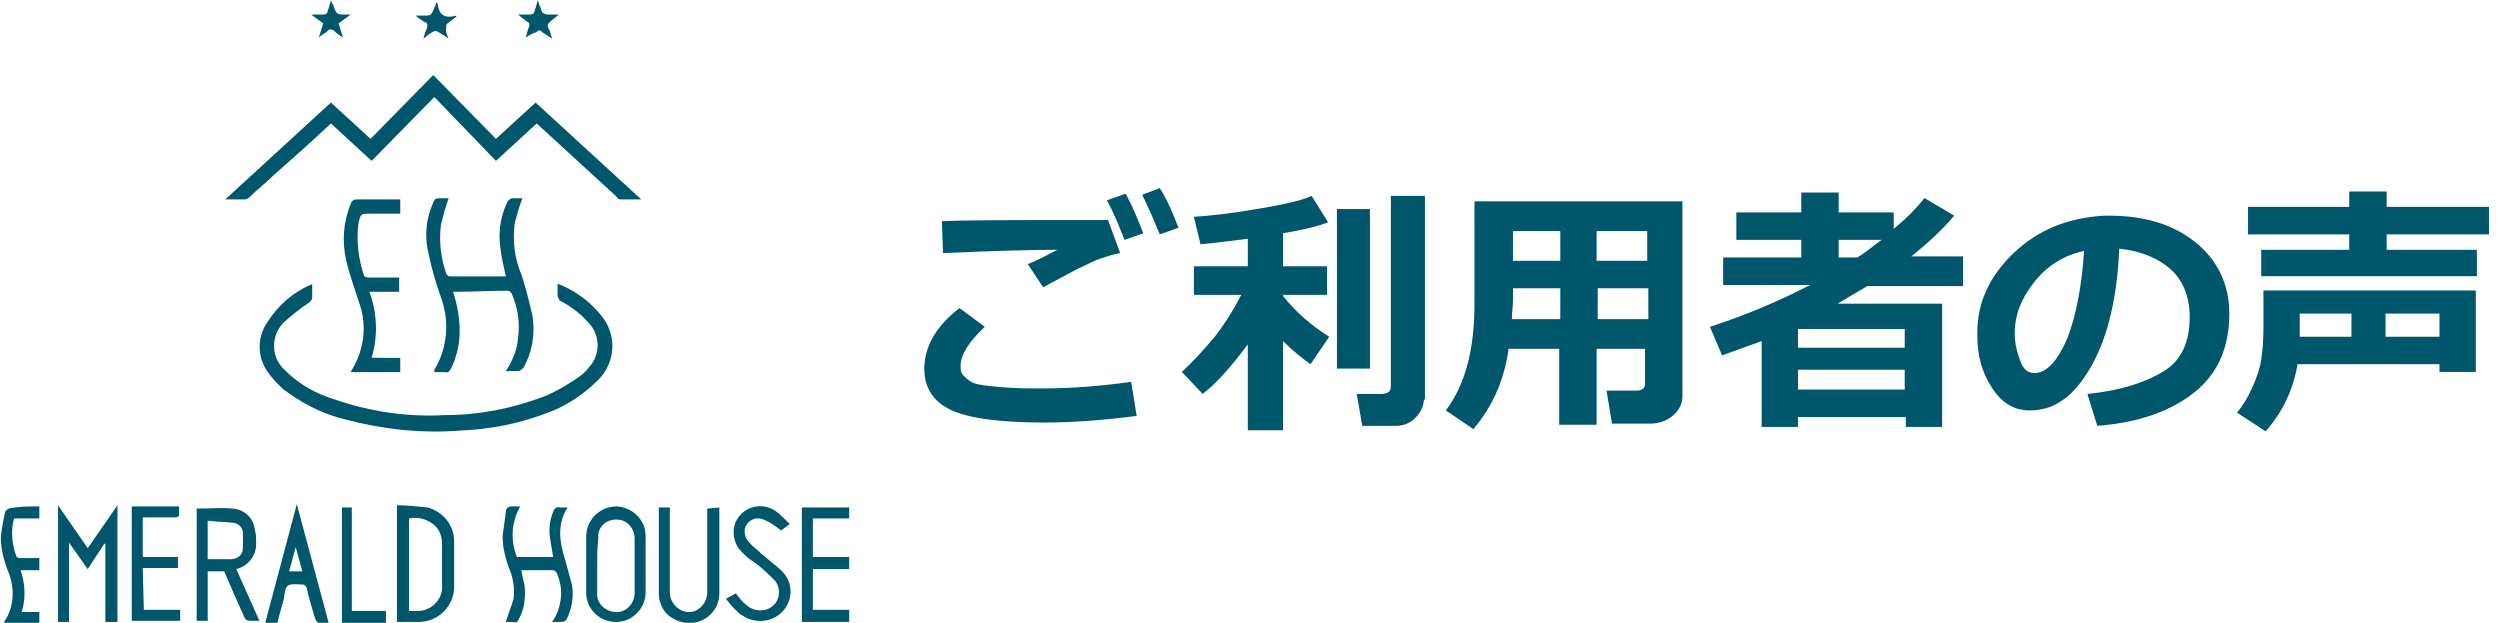
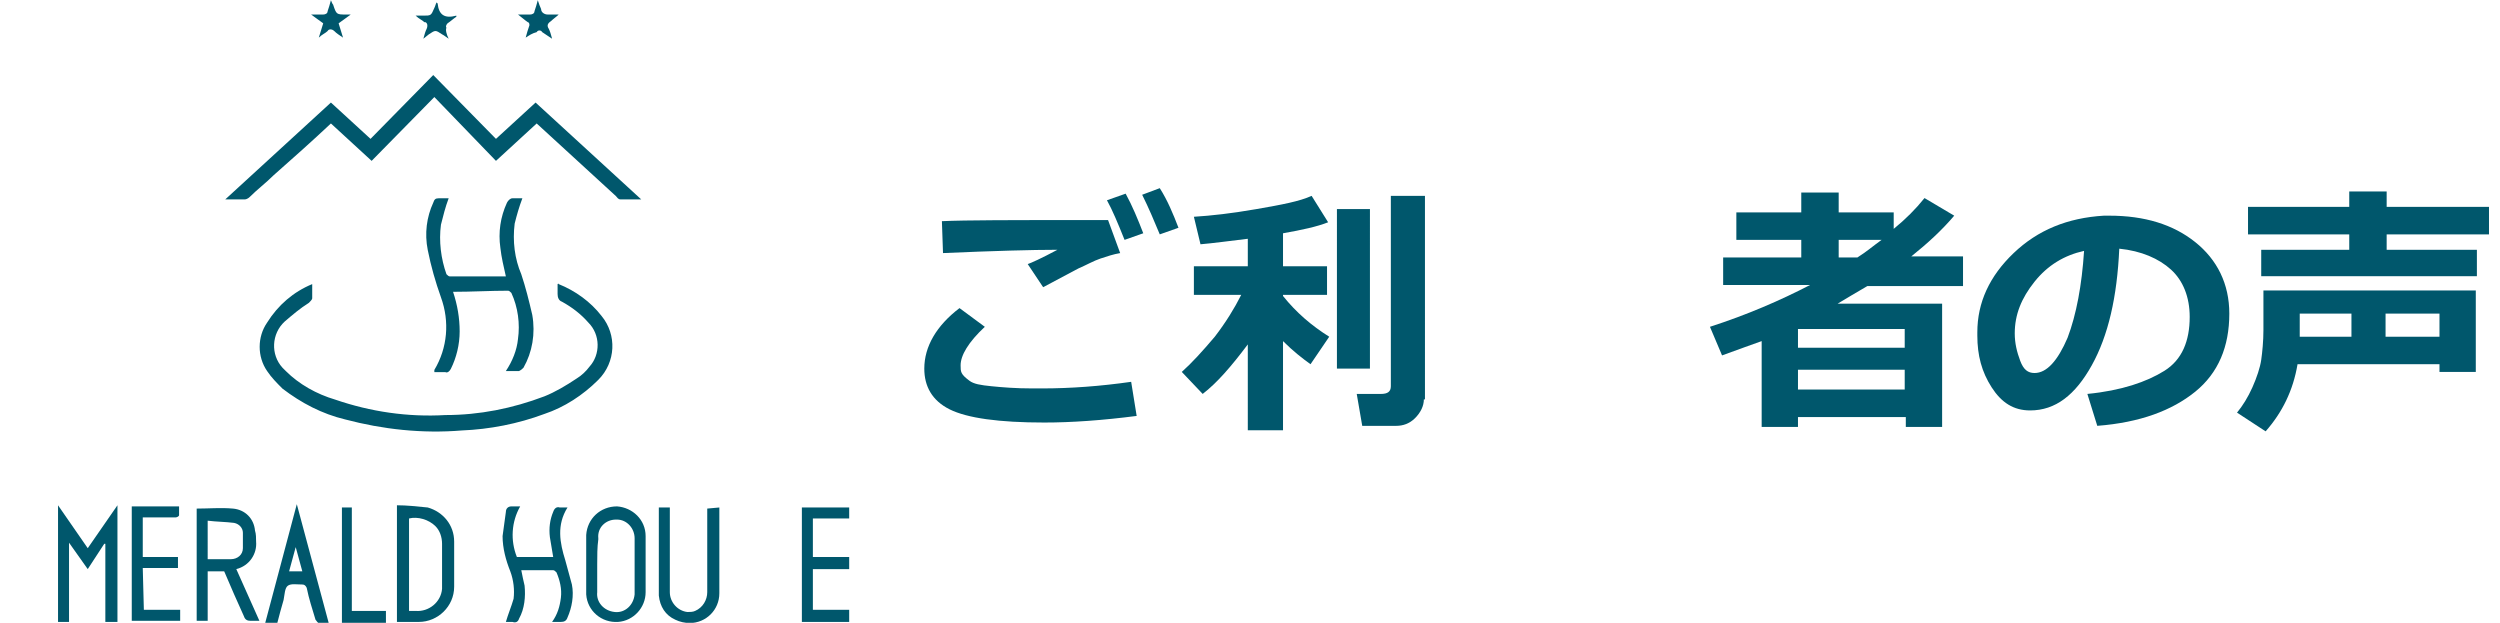
<svg xmlns="http://www.w3.org/2000/svg" version="1.1" id="レイヤー_1" x="0px" y="0px" viewBox="0 0 227.2 56.6" style="enable-background:new 0 0 227.2 56.6;" xml:space="preserve">
  <style type="text/css">
	.st0{enable-background:new    ;}
	.st1{fill:#00576C;}
</style>
  <g class="st0">
    <path class="st1" d="M103.3,37.8c-3.1,0.4-5.9,0.6-8.4,0.6c-4.1,0-7-0.4-8.6-1.2S84,35.1,84,33.5c0-2,1.1-3.9,3.2-5.5l2.3,1.7   c-1.5,1.4-2.2,2.6-2.2,3.5c0,0.3,0,0.5,0.1,0.7s0.3,0.4,0.7,0.7s1,0.4,2,0.5s2.2,0.2,3.7,0.2h0.9c2.6,0,5.3-0.2,8.1-0.6L103.3,37.8   z M101.8,23c-0.6,0.1-1.2,0.3-1.8,0.5s-1.3,0.6-2,0.9l-3.2,1.7l-1.4-2.1c0.3-0.1,1.2-0.5,2.7-1.3c-2.3,0-5.8,0.1-10.4,0.3l-0.1-2.9   c2.2-0.1,6.4-0.1,12.7-0.1c1,0,1.8,0,2.4,0L101.8,23z M103.9,21.2l-1.7,0.6c-0.6-1.5-1.1-2.7-1.6-3.6l1.7-0.6   C102.9,18.7,103.4,19.9,103.9,21.2z M107.1,20.7l-1.7,0.6c-0.5-1.2-1-2.4-1.6-3.6l1.6-0.6C106.1,18.2,106.6,19.4,107.1,20.7z" />
    <path class="st1" d="M113.4,31.3c-1.5,2-2.8,3.5-4.1,4.5l-1.9-2c0.9-0.8,1.9-1.9,3-3.2c1-1.3,1.8-2.6,2.4-3.8h-4.3v-2.6h4.9v-2.5   c-1.7,0.2-3.1,0.4-4.3,0.5l-0.6-2.5c1.6-0.1,3.4-0.3,5.7-0.7s3.9-0.7,5-1.2l1.5,2.4c-1,0.4-2.4,0.7-4.1,1v3h4v2.6h-4v0.1   c1.2,1.5,2.6,2.7,4.2,3.7l-1.7,2.5c-0.7-0.5-1.6-1.2-2.5-2.1v8.1h-3.2V31.3z M124.5,33.5h-3V19h3V33.5z M129.4,36.3   c0,0.6-0.3,1.2-0.8,1.7s-1.1,0.7-1.7,0.7h-3.1l-0.5-2.9h2.2c0.6,0,0.9-0.2,0.9-0.7V17.8h3.1V36.3z" />
-     <path class="st1" d="M149.7,31.7h-4.6v6.9h-3.4v-6.9h-4.6c-0.4,2.9-1.5,5.3-3.2,7.3l-2.5-1.7c1.8-2.4,2.6-5.6,2.6-9.7v-9.3h18.9V36   c0,0.7-0.3,1.3-0.9,1.8s-1.3,0.7-2.1,0.7h-3.4l-0.5-3h2.7c0.5,0,0.8-0.2,0.8-0.6V31.7z M137.4,29h4.4v-2.8h-4.3v1.1   C137.5,27.8,137.4,28.4,137.4,29z M141.8,21h-4.3v2.7h4.3V21z M149.7,23.7V21h-4.6v2.7H149.7z M145.2,29h4.6v-2.8h-4.6V29z" />
    <path class="st1" d="M173.1,37.9h-9.7v0.9h-3.3V31c-0.8,0.3-2,0.7-3.6,1.3l-1.1-2.6c3.4-1.1,6.4-2.4,9.1-3.8h-7.9v-2.5h7.1v-1.6   h-5.9v-2.5h5.9v-1.8h3.4v1.8h5v1.5c1.1-0.9,2-1.8,2.8-2.8l2.7,1.6c-1.1,1.3-2.4,2.5-3.9,3.7h4.7V26h-8.7c-1,0.6-1.9,1.1-2.7,1.6   h9.5v11.2h-3.3V37.9z M173.1,31.6v-1.7h-9.7v1.7L173.1,31.6z M163.4,35.4h9.7v-1.8h-9.7V35.4z M168.8,23.4c0.8-0.5,1.5-1.1,2.2-1.6   h-3.9v1.6H168.8z" />
    <path class="st1" d="M190.6,38.7l-0.9-2.9c3.1-0.3,5.4-1.1,7-2.1s2.3-2.7,2.3-4.9c0-1.8-0.6-3.3-1.7-4.3s-2.7-1.7-4.7-1.9   c-0.2,4.4-1,7.9-2.5,10.6s-3.3,4.1-5.6,4.1c-1.5,0-2.6-0.7-3.5-2.1s-1.3-2.9-1.3-4.7v-0.3c0-2.7,1.1-5.1,3.3-7.2s4.9-3.2,8.2-3.4   h0.5c3.2,0,5.8,0.8,7.8,2.4s3.1,3.8,3.1,6.5c0,3-1,5.4-3.1,7.1S194.5,38.4,190.6,38.7z M189.4,22.8c-1.8,0.4-3.3,1.3-4.5,2.8   s-1.8,3-1.8,4.7c0,0.9,0.2,1.7,0.5,2.5s0.7,1.1,1.3,1.1c1.1,0,2.1-1.1,3-3.2C188.7,28.6,189.2,25.9,189.4,22.8z" />
    <path class="st1" d="M225,33.8h-3.3v-0.7h-12.9c-0.4,2.4-1.4,4.4-2.9,6.1l-2.6-1.7c0.5-0.6,1-1.4,1.4-2.3s0.7-1.8,0.8-2.5   s0.2-1.7,0.2-2.7v-3.6H225V33.8z M225,25.1h-19.5v-2.4h8v-1.4h-9.2v-2.5h9.2v-1.4h3.4v1.4h9.3v2.5h-9.3v1.4h8.2V25.1z M213.7,28.5   H209v2.1h4.7V28.5z M221.7,30.6v-2.1h-4.9v2.1H221.7z" />
  </g>
  <g id="グループ_1302" transform="translate(63.174 7719.82)">
    <path id="パス_908" class="st1" d="M-34.8-7694c0,0.5,0,0.9,0,1.3c0,0.1-0.2,0.3-0.3,0.4c-0.8,0.5-1.5,1.1-2.2,1.7   c-1.2,1.1-1.3,3-0.2,4.2c0.1,0.1,0.2,0.2,0.3,0.3c1.2,1.2,2.8,2.1,4.5,2.6c3.2,1.1,6.6,1.6,10,1.4c3.1,0,6.1-0.6,9-1.7   c1-0.4,2-1,2.9-1.6c0.5-0.3,0.9-0.7,1.2-1.1c1-1.1,1-2.9-0.1-4c-0.7-0.8-1.5-1.4-2.4-1.9c-0.3-0.1-0.4-0.4-0.4-0.7   c0-0.3,0-0.6,0-0.9c0,0,0.1-0.1,0.1,0c1.5,0.6,2.9,1.6,3.9,2.9c1.4,1.7,1.3,4.2-0.3,5.8c-1.4,1.4-3.1,2.5-4.9,3.1   c-2.4,0.9-5,1.4-7.5,1.5c-3.6,0.3-7.2-0.1-10.6-1c-2.1-0.5-4-1.5-5.7-2.8c-0.5-0.5-1-1-1.4-1.6c-0.9-1.3-0.9-3.1,0-4.4   C-37.9-7692.1-36.5-7693.3-34.8-7694z" />
    <path id="パス_909" class="st1" d="M-23.7-7711l-5.7,5.8l-3.7-3.4c-1.7,1.6-3.5,3.2-5.2,4.7c-0.7,0.7-1.5,1.3-2.2,2   c-0.1,0.1-0.3,0.2-0.4,0.2c-0.5,0-1.1,0-1.8,0l9.6-8.8l3.6,3.3l5.7-5.8l5.7,5.8l3.6-3.3l9.6,8.8c-0.7,0-1.3,0-1.9,0   c-0.2,0-0.3-0.2-0.4-0.3c-2.4-2.2-4.8-4.4-7.2-6.6l-3.7,3.4L-23.7-7711z" />
    <path id="パス_910" class="st1" d="M-22-7693.3c0.4,1.2,0.6,2.4,0.6,3.6c0,1.2-0.3,2.4-0.8,3.4c-0.1,0.2-0.3,0.4-0.5,0.3   c-0.3,0-0.7,0-1,0c0-0.1,0-0.1,0-0.2c1.2-2,1.4-4.4,0.6-6.6c-0.5-1.4-0.9-2.8-1.2-4.3c-0.3-1.5-0.1-3,0.5-4.3   c0.1-0.3,0.2-0.4,0.5-0.4c0.3,0,0.7,0,0.9,0c-0.3,0.8-0.5,1.6-0.7,2.4c-0.2,1.5,0,3.1,0.5,4.5c0.1,0.1,0.2,0.2,0.3,0.2   c1.7,0,3.4,0,5.1,0c-0.2-0.9-0.4-1.7-0.5-2.6c-0.2-1.4,0-2.8,0.6-4.1c0.1-0.2,0.3-0.4,0.5-0.4c0.3,0,0.7,0,0.9,0   c-0.3,0.8-0.5,1.5-0.7,2.3c-0.2,1.6,0,3.2,0.6,4.6c0.4,1.2,0.7,2.4,1,3.7c0.3,1.7,0,3.4-0.8,4.8c-0.1,0.1-0.2,0.2-0.4,0.3   c-0.4,0-0.7,0-1.2,0c0.6-0.9,1-1.9,1.1-2.9c0.2-1.4,0-2.9-0.6-4.2c-0.1-0.1-0.2-0.2-0.3-0.2C-18.6-7693.4-20.3-7693.3-22-7693.3z" />
-     <path id="パス_911" class="st1" d="M-26.8-7687.3v1.3h-4.5c0-0.1,0.1-0.1,0.1-0.2c1.1-1.8,1.4-4,0.7-6c-0.4-1.3-0.9-2.6-1.2-3.9   c-0.4-1.7-0.3-3.5,0.4-5.2c0.1-0.3,0.3-0.4,0.6-0.4c1.3,0,2.6,0,3.9,0v1.3h-2.7c-0.9,0-0.9,0-1.1,0.9c-0.2,1.6,0,3.2,0.5,4.7   c0,0.1,0.2,0.2,0.4,0.2c0.8,0,1.6,0,2.3,0h0.5v1.3h-2.7c0.7,1.9,0.8,4,0.2,6L-26.8-7687.3z" />
    <path id="パス_912" class="st1" d="M-42.8-7667.9h-1.5v4.5h-1v-10.2c1.1,0,2.2-0.1,3.3,0c1.1,0.1,1.9,0.9,2,2   c0.1,0.3,0.1,0.7,0.1,1c0.1,1.1-0.6,2.2-1.8,2.5l2.1,4.7c-0.3,0-0.5,0-0.8,0c-0.3,0-0.5-0.1-0.6-0.4   C-41.6-7665.1-42.2-7666.5-42.8-7667.9z M-44.3-7669c0.7,0,1.4,0,2.1,0c0.6,0,1.1-0.4,1.1-1c0,0,0,0,0-0.1c0-0.4,0-0.9,0-1.3   c0-0.4-0.3-0.8-0.8-0.9c-0.8-0.1-1.6-0.1-2.4-0.2V-7669z" />
    <path id="パス_913" class="st1" d="M-27.1-7663.3v-10.6c0.9,0,1.8,0.1,2.8,0.2c1.4,0.4,2.4,1.6,2.4,3.1c0,1.4,0,2.7,0,4.1   c0,1.8-1.5,3.2-3.2,3.2C-25.8-7663.3-26.4-7663.3-27.1-7663.3z M-26-7664.3c0.2,0,0.4,0,0.6,0c1.2,0.1,2.3-0.8,2.4-2   c0-0.1,0-0.2,0-0.4c0-1.2,0-2.5,0-3.7c0-0.6-0.2-1.2-0.6-1.6c-0.6-0.6-1.6-0.9-2.4-0.7L-26-7664.3z" />
    <path id="パス_914" class="st1" d="M-52.6-7663.3h-1v-7.1l-0.1,0l-1.5,2.3l-1.7-2.4v7.2h-1v-10.6l2.7,3.9l2.7-3.9V-7663.3z" />
    <path id="パス_915" class="st1" d="M-12.9-7669.2c-0.1-0.6-0.2-1.2-0.3-1.8c-0.1-0.8,0-1.6,0.3-2.3c0.1-0.3,0.3-0.5,0.6-0.4   c0.2,0,0.5,0,0.7,0c-1,1.6-0.7,3.2-0.2,4.8c0.2,0.7,0.4,1.5,0.6,2.2c0.2,1,0,2.1-0.4,3c-0.1,0.3-0.3,0.4-0.6,0.4   c-0.3,0-0.5,0-0.8,0c0.5-0.7,0.7-1.4,0.8-2.2c0.1-0.8-0.1-1.6-0.4-2.3c-0.1-0.1-0.2-0.2-0.3-0.2c-1,0-1.9,0-2.9,0   c0.1,0.5,0.2,1,0.3,1.4c0.1,1,0,2.1-0.5,3c-0.1,0.3-0.3,0.4-0.6,0.3c0,0,0,0,0,0c-0.2,0-0.4,0-0.6,0c0.2-0.7,0.5-1.4,0.7-2.1   c0.1-0.8,0-1.7-0.3-2.5c-0.4-1-0.7-2.1-0.7-3.2c0.1-0.7,0.2-1.5,0.3-2.2c0-0.3,0.2-0.5,0.5-0.5c0,0,0.1,0,0.1,0c0.2,0,0.5,0,0.7,0   c-0.8,1.4-0.9,3.1-0.3,4.6L-12.9-7669.2z" />
    <path id="パス_916" class="st1" d="M-4.5-7668.5c0,0.8,0,1.7,0,2.5c0,1.4-1.1,2.6-2.5,2.7c-1.5,0.1-2.8-1-2.9-2.5c0,0,0,0,0,0   c0-1.8,0-3.6,0-5.4c0.1-1.5,1.3-2.6,2.8-2.6c0,0,0,0,0,0c1.4,0.1,2.6,1.2,2.6,2.7C-4.5-7670.2-4.5-7669.3-4.5-7668.5z M-8.9-7668.5   c0,0.8,0,1.6,0,2.5c-0.1,0.9,0.6,1.7,1.6,1.8c0.9,0.1,1.7-0.6,1.8-1.6c0-0.1,0-0.1,0-0.2c0-1.6,0-3.3,0-4.9c0-0.9-0.7-1.7-1.6-1.7   c0,0,0,0-0.1,0c-0.9,0-1.7,0.7-1.6,1.7c0,0,0,0.1,0,0.1C-8.9-7670.1-8.9-7669.3-8.9-7668.5L-8.9-7668.5z" />
    <path id="パス_917" class="st1" d="M2.2-7673.7v1.1c0,2.2,0,4.5,0,6.7c0,1.5-1.2,2.7-2.7,2.7c-0.4,0-0.9-0.1-1.3-0.3   c-0.9-0.4-1.4-1.2-1.5-2.2c0-2.6,0-5.3,0-7.9c0,0,0-0.1,0-0.1h1v0.5c0,2.4,0,4.8,0,7.2c0,0.9,0.7,1.7,1.6,1.8c0.2,0,0.5,0,0.7-0.1   c0.7-0.3,1.1-1,1.1-1.7c0-2.4,0-4.7,0-7.1c0-0.2,0-0.3,0-0.5L2.2-7673.7z" />
    <path id="パス_918" class="st1" d="M-50.1-7664.4h3.3v1h-4.4v-10.4h4.3c0,0.3,0,0.5,0,0.8c0,0.1-0.2,0.2-0.3,0.2c-1,0-2,0-3,0   v3.6h3.2v1h-3.2L-50.1-7664.4z" />
    <path id="パス_919" class="st1" d="M10.7-7668.1v3.7H14v1.1H9.7v-10.4h4.3v1h-3.3v3.5H14v1.1H10.7z" />
    <path id="パス_920" class="st1" d="M-36.2-7674l2.9,10.8c-0.3,0-0.6,0-0.9,0c-0.1,0-0.2-0.2-0.3-0.3c-0.3-1-0.6-1.9-0.8-2.9   c-0.1-0.2-0.2-0.3-0.4-0.3c-0.5,0-1-0.1-1.3,0.1s-0.3,0.8-0.4,1.3c-0.2,0.7-0.4,1.4-0.6,2.2h-1.1L-36.2-7674L-36.2-7674z    M-35.7-7667.9l-0.6-2.2l-0.6,2.2H-35.7z" />
-     <path id="パス_921" class="st1" d="M8.6-7672.2l-0.8,0.6c-0.2-0.2-0.5-0.4-0.8-0.6c-0.3-0.2-0.7-0.4-1.1-0.5   c-0.7-0.1-1.3,0.4-1.4,1c0,0.3,0,0.6,0.2,0.9c0.3,0.4,0.6,0.7,1,1c0.7,0.7,1.5,1.2,2.2,1.9c0.8,0.8,1,2,0.5,3   c-0.7,1.4-2.4,1.9-3.8,1.2c-0.2-0.1-0.3-0.2-0.5-0.3c-0.5-0.4-0.9-0.9-1.3-1.4l0.9-0.5c0.3,0.4,0.6,0.8,1,1.1   c0.7,0.6,1.8,0.6,2.4,0c0.6-0.5,0.7-1.5,0.2-2.2c0,0-0.1-0.1-0.1-0.1c-0.7-0.7-1.3-1.3-2.1-1.8c-0.3-0.2-0.6-0.5-0.8-0.7   c-0.9-0.8-1.1-2.3-0.3-3.3c0.8-1,2.2-1.2,3.3-0.5C7.8-7673,8.2-7672.6,8.6-7672.2z" />
-     <path id="パス_922" class="st1" d="M-59.6-7673.8v1.1h-2.3c-0.3,1.1-0.2,2.3,0.2,3.4c0,0.1,0.2,0.2,0.3,0.2c0.6,0,1.2,0,1.8,0   v1.1h-1.7c0.4,1.2,0.5,2.5,0.1,3.8h1.6l0,1h-3.2c0-0.1,0-0.1,0-0.1c0.9-1.3,1-3,0.4-4.5c-0.4-1-0.7-2.1-0.7-3.2   c0.1-0.8,0.2-1.5,0.4-2.3c0-0.1,0.2-0.2,0.3-0.3C-61.5-7673.8-60.6-7673.8-59.6-7673.8z" />
    <path id="パス_923" class="st1" d="M-32.2-7673.7h1v9.4h3.1v1.1h-4V-7673.7z" />
    <path id="パス_924" class="st1" d="M-33.1-7719.8c0.1,0.2,0.1,0.3,0.2,0.4c0.3,0.9,0.3,0.9,1.2,0.9h0.4l-1.1,0.8l0.4,1.3   c-0.3-0.2-0.6-0.4-0.8-0.6c-0.2-0.2-0.5-0.2-0.6,0c0,0,0,0,0,0c-0.2,0.2-0.5,0.3-0.8,0.6l0.4-1.3l-1.1-0.8c0.4,0,0.8,0,1.1,0   c0.2,0,0.4-0.1,0.4-0.3c0,0,0,0,0,0C-33.3-7719.1-33.2-7719.4-33.1-7719.8z" />
    <path id="パス_925" class="st1" d="M-22.4-7716.3c-0.3-0.2-0.4-0.3-0.6-0.4c-0.6-0.4-0.6-0.4-1.2,0l-0.5,0.4   c0.1-0.4,0.2-0.7,0.3-0.9c0.1-0.2,0.1-0.5-0.1-0.6c0,0,0,0-0.1,0c-0.2-0.2-0.5-0.3-0.8-0.6h0.7c0.7,0,0.7,0,1-0.7   c0.1-0.2,0.1-0.3,0.2-0.5c0,0,0.1,0.1,0.1,0.1c0.1,1,0.6,1.4,1.7,1.1l0,0.1c-0.3,0.2-0.5,0.4-0.8,0.6c-0.1,0.1-0.2,0.3-0.1,0.4   C-22.7-7717.1-22.6-7716.7-22.4-7716.3z" />
    <path id="パス_926" class="st1" d="M-15.4-7716.4c0.1-0.4,0.2-0.7,0.3-1c0.1-0.2,0-0.4-0.1-0.4c0,0,0,0,0,0   c-0.3-0.2-0.5-0.4-0.9-0.7c0.4,0,0.8,0,1.1,0c0.2,0,0.4-0.1,0.4-0.3c0,0,0,0,0,0c0.1-0.3,0.2-0.6,0.3-1c0.1,0.3,0.2,0.6,0.3,0.8   c0,0.3,0.3,0.5,0.6,0.5c0,0,0,0,0.1,0c0.3,0,0.5,0,0.9,0c-0.2,0.2-0.5,0.4-0.7,0.6c-0.3,0.2-0.4,0.4-0.2,0.7   c0.1,0.2,0.2,0.5,0.3,0.9c-0.3-0.2-0.6-0.4-0.9-0.6c-0.1-0.2-0.4-0.2-0.5,0c0,0,0,0,0,0C-14.8-7716.8-15.1-7716.6-15.4-7716.4z" />
  </g>
</svg>